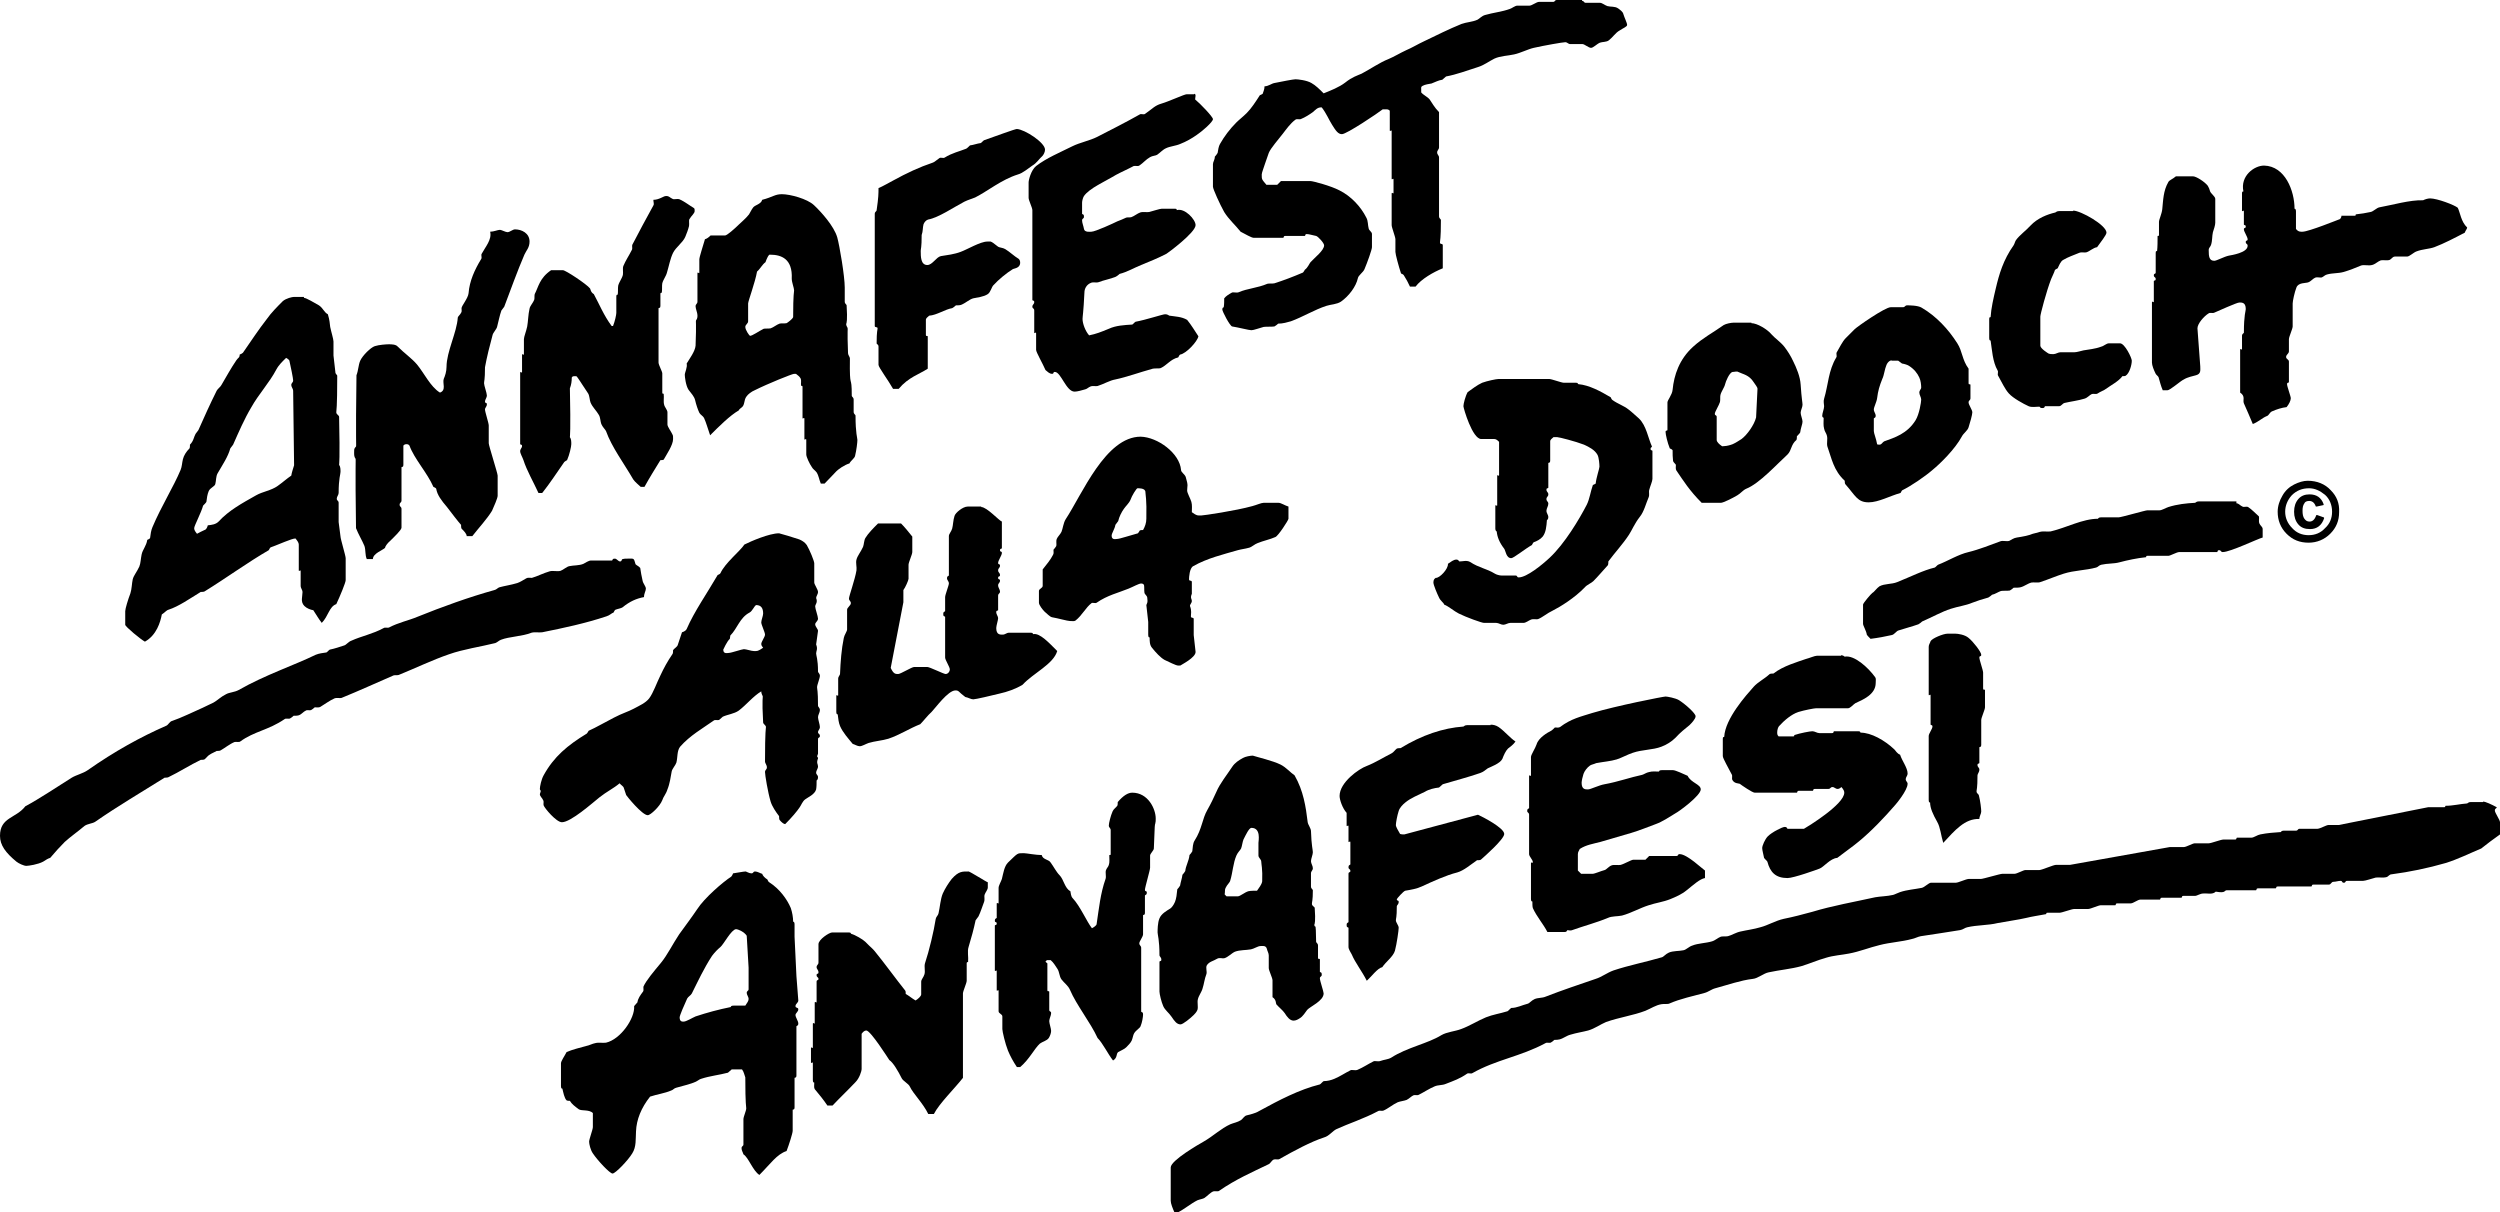
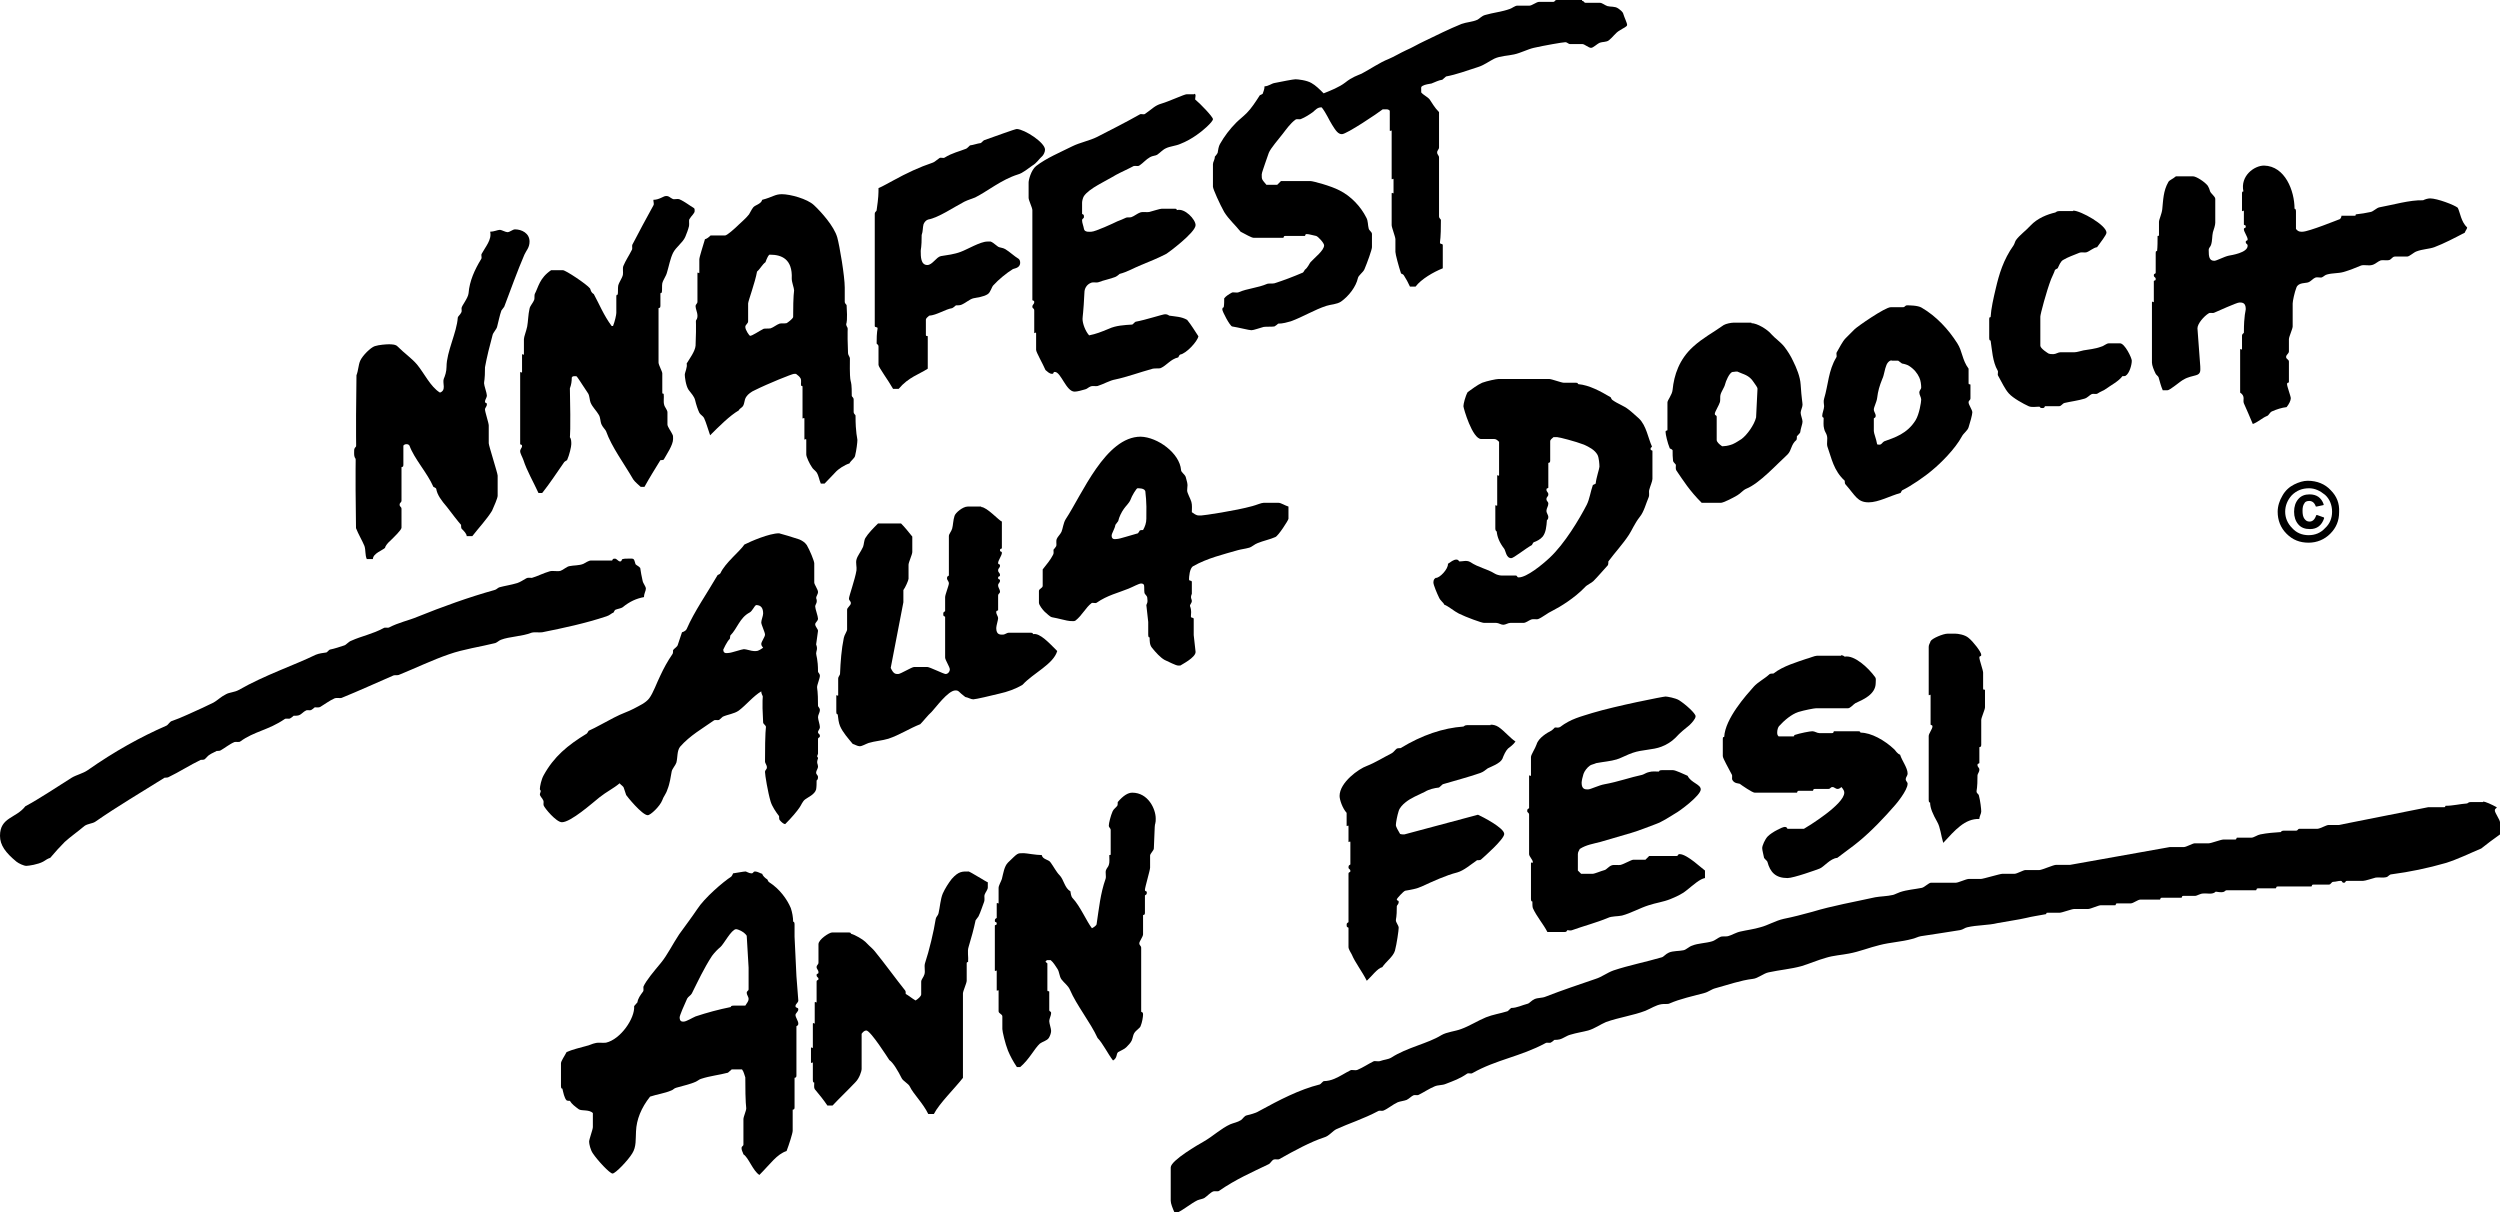
<svg xmlns="http://www.w3.org/2000/svg" id="Ebene_1" viewBox="0 0 533 258.5">
  <defs>
    <style>.cls-1{fill:none;}.cls-2{fill-rule:evenodd;}</style>
  </defs>
  <g id="Logos_u_Text">
    <g>
-       <path class="cls-1" d="M244.5,129c.2-.2,0-.6,0-1.1h-.6" />
      <path class="cls-1" d="M499.3,188.1h-1.5v.6" />
      <path class="cls-1" d="M162.9,136.3c.2-.2,0-.6,0-1.1h-.6" />
      <path class="cls-2" d="M337.3,.2c.5,0,.3,.4,.8,.4h3c.5,0,1,.5,1.6,.7,.7,.2,1.6,0,2.3,.5,.4,.3,1,.7,1.1,1.2,.2,.7,.8,1.9,.8,2.3s-.7,.6-1.6,1.2c-.9,.5-1.4,1.4-2.3,2.1-.5,.4-1.4,.3-1.9,.5-.7,.3-1.4,1.1-1.9,1.1s-1.4-.8-1.8-.8h-2.6c-.5,0-.6-.4-1.1-.4s-4.5,.7-6.7,1.2c-1.3,.3-2.8,1.1-4.2,1.4-1.3,.3-2.9,.3-4.2,.9-1.2,.6-2.2,1.4-3.5,1.8-2.2,.7-4.6,1.6-6.8,2-.2,.2-.6,.5-.8,.7-.8,.1-1.5,.5-2.3,.8-.5,.1-1.4,.2-1.9,.5-.4,.2-.3,.4-.3,.8v.6c.5,.6,1.3,.9,1.8,1.5,.5,.7,1,1.7,2,2.7v7.5c0,.5-.4,.6-.4,1.1s.4,.6,.4,1.1v12.5c0,.5,.4,.6,.4,.8,0,4.2-.2,4.3-.2,4.8s.6,.1,.6,.6v4.9c-2,.8-4.6,2.3-5.8,3.9h-1.2c-.4-.9-.8-1.6-1.3-2.4-.1-.2-.4-.3-.6-.4-.5-1.5-1.2-4.1-1.2-4.6v-2.7c0-.5-.8-2.5-.8-3v-6.7c0-.5,.4,.2,.4-.2v-2.8c0-.5-.4,.2-.4-.2v-10.1c0-.5-.4,.2-.4-.2v-4.2c-.3-.3-.5-.3-.9-.3h-.6c-1,.8-7.7,5.3-8.7,5.3-.8,0-1.3-.7-2.1-2-.7-1.1-1.2-2.4-2.2-3.7-.9-.1-1.4,.6-1.9,1-.7,.5-1.6,1.1-2.6,1.5-.3,.1-.8-.1-1.1,.1-1.1,.8-2,2.1-2.7,3-1,1.3-2.6,3.1-3,4.1-.3,.8-.5,1.5-.8,2.3-.2,.7-.7,1.9-.7,2.3,0,1.1,0,1,1,2.2h2.3l.8-.8h6.3c.5,0,4.3,1,6.2,2,2.4,1.2,4.5,3.4,5.7,5.8,.4,.7,.3,1.6,.5,2.3,.1,.5,.7,.7,.7,1.2v2.8c0,.5-1,3.3-1.6,4.7-.3,.7-1.3,1.3-1.4,1.9-.4,1.8-1.9,3.8-3.6,5-.9,.6-2.2,.6-3.1,.9-2.5,.8-5.1,2.4-7.6,3.3-.7,.2-1.7,.5-2.7,.5-.2,.2-.6,.5-.8,.6-.8,.1-1.6,0-2.3,.1-.8,.2-2.1,.7-2.6,.7s-2.8-.6-4.1-.8c-.5-.1-2.1-3.2-2.1-3.6,0-.5,.2-.4,.3-.5,.1-.6,.1-1.3,.1-1.9,.4-.5,.9-.8,1.6-1.2,.3-.2,1,.1,1.5-.1,1.8-.8,4-.9,6.1-1.8,.3-.1,1,0,1.5-.1,1.9-.6,4-1.4,6.1-2.3,.1-.1,.3-.4,.4-.6,.6-.4,1-1.4,1.2-1.6,.9-1,2.9-2.5,2.9-3.6,0-.5-1.3-1.9-1.7-2-.6-.1-1.5-.4-2-.4-.4,0-.2,.2-.4,.4h-4.2c-.4,0-.2,.2-.4,.4h-6.3c-.5,0-1.8-.8-2.8-1.3-1.2-1.5-2.5-2.6-3.5-4.2-.9-1.6-2.4-4.9-2.4-5.4v-4.8c0-.5,.4-.9,.4-1.6,.2-.2,.5-.6,.6-.8,.1-.6,.2-1.4,.5-1.9,.9-1.6,2.1-3.2,3.5-4.6,.6-.6,1.4-1.2,2.2-2,1-1,1.9-2.4,2.8-3.8,.2-.1,.5-.2,.6-.3,.1-.4,.4-.9,.4-1.6,.8,0,1.5-.6,2.1-.7,1.5-.3,4-.8,4.5-.8s2.4,.2,3.4,.8c.9,.5,1.7,1.3,2.6,2.2,1.5-.6,3.3-1.3,4.6-2.3,1.5-1.2,2.6-1.5,3.5-1.9,1.9-1,3.9-2.4,5.7-3.1,1.2-.5,2.5-1.3,3.8-1.9,1.2-.5,2.5-1.3,3.8-1.9,2.7-1.3,5.3-2.6,8-3.7,1.1-.4,2.3-.4,3.4-.9,.4-.2,.9-.8,1.6-1,1.7-.5,3.7-.7,5.3-1.3,.4-.1,1.1-.7,1.6-.7h2.6c.5,0,1.5-.8,2-.8h3c.5,0,.3-.4,.8-.4h5.4V.2Z" />
      <path class="cls-2" d="M254.6,20c.5,0,.2,.8,.2,1.2,1,.8,3.8,3.7,3.8,4.2,0,.6-2.3,2.6-3.5,3.4-1,.7-2.2,1.4-3.5,1.9-.9,.4-2.2,.5-3,.9-.7,.3-1.3,1-1.9,1.4-.3,.2-1,.2-1.5,.5-.9,.5-1.4,1.2-2.3,1.8-.3,.2-.8,0-1.2,.1-1.1,.6-2.7,1.3-3.8,1.9-2.3,1.4-5.6,2.8-6.8,4.5-.2,.3-.4,1-.4,1.4v2.4c.2,.2,.4,0,.4,.6,0,.5-.4,.3-.4,.8s.3,1.2,.4,1.8c.1,.8,1.4,.6,1.6,.6,.8,0,4.7-1.8,5.5-2.2,.5-.2,1.3-.5,1.9-.8,.3-.1,.8,0,1.1-.1,.6-.2,1.3-.8,1.9-1s1.4,0,1.9-.1c.8-.2,2.3-.7,2.7-.7h2.8c.5,0,.3,.2,.4,.3,1.7-.5,4,2,4,3.2,0,1.6-6,6-6.2,6.1-1.7,.9-3.7,1.7-5.4,2.4-1.5,.6-3,1.5-4.6,1.9-.2,.2-.6,.5-.8,.6-1.2,.5-2.5,.7-3.8,1.2-.4,.1-1-.1-1.5,.1-1,.4-1.4,1.3-1.4,2.1-.2,4.2-.4,5.1-.4,5.6,0,1,.6,2.6,1.4,3.5,1.5-.3,2.5-.7,4.2-1.4,1.5-.7,3.3-.8,5-.9,.2-.1,.5-.5,.7-.6,2.2-.4,5.8-1.6,6.3-1.6s.7,.2,.9,.3c1.3,.2,2.6,.2,3.8,.9,.9,1.1,1.6,2.3,2.4,3.5-.2,1.1-2.6,3.7-3.9,3.9-.2,.1-.3,.5-.4,.6-1.7,.4-2.4,1.7-3.8,2.3-.3,.1-1,0-1.6,.1-2.9,.8-5.6,1.8-8,2.3-1.2,.2-2.5,1-3.8,1.4-.4,.1-1-.1-1.5,.1s-.7,.5-1.1,.6c-.7,.2-1.7,.5-2.3,.5-1.8,0-2.9-4.2-4.2-4.2-.5,0-.1,.4-.6,.4-.6,0-1-.5-1.4-.8-.6-1.4-2-3.8-2-4.3v-3.5c0-.5-.4,.2-.4-.2v-4.7c0-.5-.4-.4-.4-.8,0-.5,.4-.5,.4-1,0-.4-.2-.2-.4-.4v-19.2c0-.5-.8-2.1-.8-2.6v-3.3c0-.5,.5-2.6,1.6-3.5,2.2-1.7,5.1-2.9,7.7-4.2,1.6-.8,3.7-1.2,5.3-2,3.1-1.6,6.1-3.1,9.1-4.8,.3-.2,.8,.1,1.1-.1,1.6-1.1,2.1-1.8,3.5-2.2,1.7-.5,4.9-2,5.4-2h1.6v-.1Z" />
      <path class="cls-2" d="M222.8,31.9c0,.5-.3,1.1-.6,1.4-.6,.5-1.2,1.5-2.1,2-.9,.6-2,1.6-3.1,1.9-3.5,1.1-6.5,3.6-9.1,4.9-.7,.3-1.5,.5-2.3,.9-2.3,1.2-5.5,3.4-7.7,3.8-.4,.1-.8,.5-1,1-.2,.7-.1,1.5-.4,2.3,0,2.8-.2,2.9-.2,3.4,0,1.2,0,3,1.4,3,1.1,0,1.9-1.7,2.9-1.9,1.3-.2,2.9-.4,4.2-.9,1.4-.5,4.2-2.2,5.7-2.2h.7c.3,.1,.6,.3,1.6,1.1,.3,.2,1,.2,1.5,.5,1,.6,1.9,1.5,2.9,2.1q.3,.3,.3,.8c0,1.2-1.3,1.2-1.6,1.4-1.3,.8-3,2.2-4.1,3.4-.4,.4-.6,1.5-1.2,1.9-.9,.6-2.2,.7-3.1,.9-.8,.2-1.6,1-2.6,1.4-.3,.1-.8,.1-1.1,.1-.2,.2-.6,.5-.8,.6-1.4,.2-3.3,1.5-4.9,1.6-.3,.3-.7,.5-.7,.9v3.2c0,.4,.2,.1,.4,.3v6.9c-1.8,1.2-4.1,1.8-6.2,4.3h-1.2c-1-1.8-3.1-4.6-3.1-5.1v-3.9c0-.5-.4-.5-.4-.7,0-2.7,.2-2.8,.2-3.2s-.6-.1-.6-.5v-23.9c0-.5,.4-.5,.4-.8,.4-2.7,.4-3.6,.4-4.7,.8-.3,2.5-1.3,3.1-1.6,2.9-1.6,5.7-2.9,8.4-3.8,.4-.1,.9-.6,1.5-1,.3-.2,.8,.1,1.1-.1,1.6-1,3.1-1.3,4.6-1.9,.2-.1,.6-.5,.8-.7,.8-.1,1.5-.4,2.3-.5,.2-.1,.5-.5,.7-.6,2.3-.8,6.6-2.4,7-2.4,1.7,.1,6,2.9,6,4.4Z" />
      <path class="cls-2" d="M489.2,44.5c.2,0,.3,.2,.3,.6v3.7c.5,.7,1.1,.6,1.4,.6,1.3,0,7.7-2.6,8-2.7,.1-.1,.3-.4,.3-.7h2.8c.4,0,.1-.2,.3-.3,1-.1,2.2-.3,3.1-.5,.6-.1,1.3-.9,1.9-1,2.8-.5,6.5-1.6,9.3-1.5,.4-.2,1-.4,1.5-.4,1.5,0,5.2,1.4,5.9,2,.5,1,.7,3,2,4.2,0,.3-.4,.7-.5,1.1-2.3,1.2-4.4,2.3-6.5,3.1-1.1,.4-2.5,.4-3.8,.9-.6,.2-1.5,1.1-2,1.1h-2.6c-.5,0-.7,.5-1.1,.7-.5,.2-1.4,0-1.9,.1-.6,.2-1.3,.9-1.9,1-.7,.2-1.6-.1-2.3,.1-1.2,.5-2.4,1-3.8,1.4-1.1,.3-2.3,.2-3.4,.5-.5,.1-.7,.4-1.1,.6-.3,.2-1-.1-1.5,.1s-.9,.8-1.5,1c-.5,.2-2.1,0-2.5,1.1-.4,1-.8,2.9-.8,3.4v4.9c0,.5-.8,2.2-.8,2.7v2.6c0,.5-.6,.7-.6,1.2s.6,.5,.6,1v4.4c-.2,.2-.4,0-.4,.4,0,.5,.8,2.6,.8,3,0,.5-.4,1.3-.9,1.9-1,.1-2.2,.5-3.1,.9-.5,.2-.7,.9-1.1,1-1,.4-1.9,1.3-3,1.7-.6-1.5-1.3-3-1.9-4.4-.3-.7,.4-1.5-.8-2.3v-9.1c0-.5,.4,.2,.4-.2v-2.8c0-.5,.4-.5,.4-.7,0-3.8,.4-4.6,.4-5,0-1.5-.9-1.4-1.4-1.4s-4.7,1.9-5.4,2.2c-.3,.1-.8-.1-1.1,.1-1,.6-2.4,2.2-2.4,3.2,0,.5,.6,7.6,.6,8.1,0,.8,.2,1.6-.9,1.9-.7,.2-1.8,.4-2.6,.9-.7,.3-2.9,2.3-3.5,2.3h-1c-.4-.9-.6-1.8-.9-2.8-.1-.2-.5-.5-.6-.7-.4-.8-.8-1.8-.8-2.4v-12.8c0-.5,.4,.2,.4-.2v-4.4c.2-.2,.4,0,.4-.4,0-.5-.4-.3-.4-.8s.4-.2,.4-.6v-4.2c0-.5,.2-.3,.3-.4,.1-.9,.1-2.1,.1-3.2,0,0,.3,0,.3-.1v-2.9c0-.5,.6-1.7,.7-2.7,.2-1.9,.2-3.9,1.3-5.8,.2-.4,.9-.6,1.6-1.2h3.7c.6,0,2.4,1.1,3.1,2,.2,.3,.4,.8,.5,1.2,.2,.5,1.1,1.1,1.1,1.6v5.1c0,.5-.3,1.4-.5,2-.2,.8-.1,1.8-.4,2.7-.1,.4-.5,.6-.5,1.1,0,1.4,.1,2.3,1.2,2.3,.5,0,2.1-.9,3.1-1.1,.5-.1,4-.6,4-2.1,0-.5-.4-.3-.4-.8s.4-.1,.4-.6-.8-1.6-.8-2.1,.4-.1,.4-.6c0-.4-.2-.2-.4-.4v-2.8c0-.5-.4,.2-.4-.2v-3.7c0-.5,.2-.3,.3-.4-.7-3.3,2.3-5.5,4.4-5.5,4.5,.1,6.5,5.4,6.5,9.2Z" />
      <path class="cls-2" d="M143.4,42.4c.3,.2,1-.1,1.5,.1,1.1,.5,2.1,1.3,3.1,1.9,.1,.3,.1,.1,.1,.6s-.7,1-1.1,1.7c-.2,.3,0,.9-.1,1.5-.2,.8-.5,1.6-.8,2.3-.5,1.2-2,2.2-2.6,3.4-.6,1.2-.9,2.9-1.3,4.2-.2,.8-.8,1.5-1,2.3-.1,.5,0,1.3-.1,2,0,0-.3,0-.3,.2v2.6c0,.5-.2,.4-.4,.5v11.6c0,.5,.8,1.9,.8,2.3v4.1c0,.4,.2,.1,.3,.3,.1,.8-.1,1.6,.1,2.3,.1,.5,.7,1.1,.7,1.6v2.6c0,.5,.8,1.5,1.1,2.2,.1,.2,.1,.4,.1,.9,0,1.3-1.4,3.3-2,4.4-.2,.1-.5,.1-.7,.1-1.1,1.8-2.3,3.7-3.4,5.7h-.8c-.4-.4-1.2-1-1.6-1.6-1.9-3.3-4.6-6.9-5.8-10.3-.2-.4-.7-.8-1-1.5-.2-.5-.2-1.4-.5-1.9-.5-.9-1.4-1.7-1.8-2.7-.2-.5-.2-1.4-.5-1.9-.9-1.3-1.6-2.5-2.4-3.6-.1-.1-.2-.1-.5-.1-.4,0-.5,.1-.6,.3,0,.8-.1,1.5-.4,2.3,.2,9.4,0,10.1,0,10.4,.3,.4,.3,1,.3,1.5s-.4,2.3-.9,3.4c-.2,.1-.5,.3-.6,.4-1.6,2.3-3.1,4.6-4.7,6.6h-.8c-1.1-2.4-2.5-4.8-3.2-7-.2-.6-.7-1.4-.7-1.9s.4-.7,.4-1.1-.2-.2-.4-.4v-15.2c0-.5,.4,.2,.4-.2v-3.6c0-.5,.4,.2,.4-.2v-3.2c0-.5,.5-1.7,.7-2.7,.2-1.1,.2-2.5,.5-3.8,.1-.6,.8-1.3,1-1.9,.1-.3,0-.8,.1-1.2,.8-1.5,1-3.4,3.5-5.1h2.5c.6,0,5.1,3,5.8,3.9,.1,.1,.1,.8,.8,1.2,1.2,2.2,2.1,4.5,3.8,6.8h.3c.4-1,.7-2.4,.7-2.8v-3.5c0-.5,.2-.3,.3-.4,.1-.6,0-1.3,.1-1.9,.2-.8,.8-1.5,1-2.3,.1-.6-.1-1.4,.1-1.9,.5-1.2,1.2-2.2,1.8-3.4,.2-.3,0-.8,.1-1.1,1.4-2.7,2.9-5.5,4.5-8.4,.2-.3,0-.7,0-1.2,1.2,0,2.2-.8,2.6-.8,.7-.1,1,.4,1.5,.6Z" />
      <path class="cls-2" d="M442,44.9c1.6,0,7.1,3.1,7.1,4.7,0,.5-1.3,2.1-2,3.1-.8,.1-1.6,.9-2.3,1.1-.4,.1-1-.1-1.5,.1-1.2,.5-2.4,.9-3.4,1.5-.6,.3-.9,1.2-1.2,1.8-.1,.1-.5,.2-.6,.4-.1,.4-.5,1.2-.8,1.9-1,2.6-2.3,7.5-2.3,8v6.2c0,.6,1.6,1.6,1.8,1.7,.3,.1,.5,.1,1,.1s1-.4,1.5-.4h3c.5,0,1.4-.3,1.9-.4,1.1-.2,2.5-.3,3.8-.8,.5-.1,1.1-.7,1.6-.7h2.4c1,0,2.5,3.1,2.5,3.7,0,.9-.5,2.7-1.3,3.2-.1,.1-.5,.1-.7,.1-.8,1.1-2.4,1.9-3.8,2.9-.3,.2-.9,.4-1.5,.8-.3,.2-.8,0-1.2,.1-.5,.2-.9,.8-1.6,1-1.3,.4-2.9,.6-4.2,.9-.5,.1-.7,.7-1.2,.7h-3c-.2,.2,0,.4-.6,.4-.5,0-.4-.2-.6-.3-.8,0-1.6,.2-2.3-.1-1.1-.5-3.3-1.7-4.2-2.7-.9-1-1.5-2.4-2.3-3.8-.2-.3,.1-.8-.1-1.1-1.1-1.9-1.2-4.5-1.5-6.4-.2,0-.3-.1-.3-.6v-4c0-.5,.2-.3,.3-.4,.1-1.8,.6-4,1.1-6.1,.7-3,1.6-6.1,3.8-9.2,.2-.3,.3-.8,.5-1.1,.8-1.1,2.1-2,3.1-3.1,1.5-1.6,3.6-2.4,5.3-2.8,.2-.1,.3-.3,.9-.3h2.9v-.1Z" />
      <path class="cls-2" d="M108.2,49.5c.5,0,1.1-.6,1.6-.6,1.4,0,3.1,.8,3.1,2.6,0,1.3-.7,1.9-1.1,2.8-1.5,3.5-2.9,7.4-4.3,11.1-.1,.2-.5,.6-.6,.8-.4,1.1-.6,2.3-.9,3.4-.1,.6-.9,1.3-1,1.9-.6,2.2-1.2,4.6-1.6,6.8,0,2.8-.2,2.9-.2,3.4s.6,2.1,.6,2.6-.4,.9-.4,1.3c0,.5,.4,.1,.4,.6s-.4,.7-.4,1.1c0,.5,.8,2.9,.8,3.4v3.8c0,.5,1.9,6.4,1.9,6.9v4.3c0,.5-.8,2.3-1.2,3.2-1.1,1.8-2.8,3.6-4.2,5.4h-1.2c0-.5-.6-1.1-1.1-1.6-.1-.2-.1-.6-.1-.8-.4-.4-2.4-3-3-3.8-1.2-1.4-2.1-2.6-2.3-3.9-.1-.2-.4-.3-.6-.4-1.3-3-4.1-6-5.1-8.8-.1-.1-.2-.3-.6-.3s-.5,.1-.7,.3v4.1c0,.5-.2,.4-.4,.5v7.1c0,.5-.4,.4-.4,.9s.4,.4,.4,.9v4c0,.5-1.6,2-2.4,2.8-.6,.5-1.1,1.2-1.1,1.5-.5,.5-2.6,1.2-2.6,2.4h-1.3c-.4-.9-.2-1.9-.5-2.8-.5-1.2-1.3-2.5-1.8-3.8-.2-13.9,0-14.6-.1-14.8-.3-.4-.3-.8-.3-1.3s0-.7,.1-.9c0,0,.1-.2,.3-.4,.1-.2-.1-.8,.1-15.2,.4-1,.4-2.2,.8-3.1,.5-1.1,2.2-2.8,3.1-3.1,.9-.3,2.5-.4,3-.4s1.5,0,1.9,.5c1.4,1.4,3,2.5,4.1,3.8,1.5,1.8,2.9,4.8,4.9,6,1.4-.5,.5-2,.8-2.9,.3-.7,.6-1.6,.6-2.6,0-3.2,2.2-7.3,2.4-10.5,0-.2,.5-.6,.7-1,.2-.3,.1-.5,.1-1s1.4-2.1,1.5-3.2c.2-2.6,1.3-5,2.7-7.3,.2-.3-.1-.8,.1-1.1,.8-1.5,2.2-3,1.8-4.7,.8,0,1.6-.4,2.1-.4,.3,0,1.2,.5,1.6,.5Z" />
      <path class="cls-2" d="M351.9,95.7c0,.4,.2,.2,.4,.4v6c0,.5-.5,1.6-.7,2.4-.1,.4,.1,1-.1,1.5-.6,1.4-1,3.1-1.9,4.2-1.1,1.4-1.7,2.9-2.3,3.8-1.3,2-3,3.8-4.4,5.7,0,.2,0,.6-.1,.8-1.1,1.2-2.1,2.4-3.1,3.4-.4,.4-1.4,.8-1.8,1.3-2.2,2.3-5.3,4.2-6.9,5-1.1,.5-2.1,1.4-3.1,1.8-.3,.1-1-.1-1.5,.1s-1.1,.7-1.6,.7h-2.8c-.5,0-1,.4-1.5,.4s-1-.4-1.5-.4h-2.6c-.5,0-3.8-1.2-5.4-2-1-.5-2.1-1.5-3.1-1.9-.1-.4-.8-.8-1.1-1.5-.4-.8-1.2-2.7-1.2-3.2,0-.6,.2-.8,.5-1,.8,.1,2.7-1.9,2.6-3,.6-.4,1.2-.9,1.8-.9,.5,0,.5,.4,.7,.4,.6,0,1.5-.3,2.2,.1,2,1.3,3.5,1.4,5.3,2.5,.3,.2,1,.4,1.4,.4h3c.5,0,.2,.4,.7,.4,1.7,0,5-2.7,6.6-4.2,3.2-3,6.3-8.2,7.9-11.3,.6-1.2,.8-2.8,1.3-4.2,.2-.1,.5-.2,.6-.3,.1-1.2,.8-3.2,.8-3.6,0-.5-.1-1.9-.4-2.5-.6-1.1-1.8-1.7-2.9-2.2-1.8-.7-5.3-1.6-5.7-1.6h-.8c-.3,.3-.7,.5-.7,.9v4.1c0,.5-.2,.4-.4,.5v5.3c-.2,.2-.4,0-.4,.4,0,.5,.4,.5,.4,1s-.4,.5-.4,1,.4,.5,.4,1-.4,1-.4,1.5,.4,.9,.4,1.3c0,.5-.2,.6-.3,.7-.1,1.3-.2,2.6-.9,3.5-.5,.6-1.3,1-1.9,1.2-.2,.1-.3,.5-.4,.6-1.3,.7-3.9,2.8-4.4,2.8-1.1,0-1.2-1.6-1.5-2-1-1.3-1.5-2.5-1.6-3.7-.1,0-.3-.2-.3-.6v-4.8c0-.5,.4,.2,.4-.2v-6.2c0-.5,.4,.2,.4-.2v-7.1c-.3-.3-.6-.6-1-.6h-2.8c-1.9,0-3.8-6.6-3.8-7,0-.5,.4-2.1,.9-3,1-.7,2-1.5,3.1-2,1.1-.4,3-.8,3.5-.8h10.8c.5,0,2.6,.8,3.1,.8h2.6c.5,0,.3,.2,.5,.3,2.3,.2,4.7,1.5,6.9,2.8,.1,.2,.2,.5,.4,.6,1.1,.8,2.4,1.2,3.4,2,.8,.6,1.6,1.4,2.2,1.9,1.6,1.5,2,4.3,2.8,6-.1,.3-.3,.1-.3,.5Z" />
-       <path class="cls-2" d="M476.8,107.3c.5,0,.8,.5,1.3,.7,.3,.2,.8-.1,1.2,.1,.9,.6,1.5,1.3,2.3,2,.1,.4-.1,1,.1,1.5,.2,.5,.7,.7,.7,1.2v1.8c-.9,.2-6.9,3.1-8.5,3.1-.5,0-.3-.4-.8-.4-.4,0-.2,.2-.4,.4h-8.1c-.5,0-1.9,.8-2.3,.8h-4.5c-.4,0-.1,.2-.3,.3-1.9,.2-3.8,.6-5.7,1.1-1.1,.3-2.5,.2-3.8,.5-.5,.1-.7,.5-1.1,.6-2.2,.6-4.7,.6-6.9,1.3-1.6,.5-3.2,1.2-5,1.8-.5,.2-1.4,0-1.9,.1-.8,.2-1.5,.8-2.3,1-.4,.1-.9,.1-1.5,.1-.2,.2-.6,.5-.8,.6-.6,.1-1.4,0-1.9,.1-.6,.2-1.3,.7-1.9,.8-.2,.2-.6,.5-.8,.6-1.4,.4-2.4,.7-3.4,1.1-1.4,.6-3.1,.8-4.6,1.3-1.9,.6-4,1.8-6.1,2.7-.2,.2-.6,.5-.8,.6-1.4,.5-3,.9-4.2,1.3-.5,.1-.9,.9-1.5,1-1.3,.3-2.9,.6-4.5,.8-.3-.3-.7-.7-.8-.9-.1-.8-.8-1.9-.8-2.3v-4.1c0-.3,1.7-2.3,2-2.5,.4-.2,.9-1,1.5-1.4,1.1-.6,2.6-.4,3.8-.9,3-1.2,5.5-2.5,8-3.1,.2-.1,.5-.5,.7-.6,2.1-.8,4.3-2.2,6.5-2.7,2.1-.5,4.9-1.6,6.8-2.3,.5-.2,1.4,.1,1.9-.1,.4-.2,.9-.6,1.6-.7,1.3-.2,2.4-.4,3.4-.8,.3-.1,.9-.2,1.5-.4,.7-.2,1.6,0,2.3-.1,3.4-.8,6.8-2.7,10.1-2.7,0-.1,.2-.3,.6-.3h3.8c.5,0,5.7-1.5,6.1-1.5h2.6c.5,0,1.3-.5,1.9-.7,1.9-.6,3.8-.8,5.7-.9,.2-.1,.3-.3,.8-.3h8v.4Z" />
      <path class="cls-2" d="M209.2,108.1c1.2,0,3.8,2.9,4.4,3.1v5.7c-.2,.2-.4,0-.4,.4,0,.5,.4,.1,.4,.6s-.8,1.6-.8,2.1,.4,.1,.4,.6-.4,.5-.4,1,.4,.5,.4,1-.4,.1-.4,.6,.4,.1,.4,.6-.4,.5-.4,1,.4,.9,.4,1.3c0,.5-.4,.4-.4,.9v3.1c-.2,.2-.4,0-.4,.4,0,.5,.4,.9,.4,1.3s-.4,1.6-.4,2.1c0,1.5,.9,1.4,1.4,1.4s.8-.4,1.3-.4h4.7c.5,0,.3,.2,.5,.3,1.4-.3,3.4,1.9,5.1,3.6-.8,2.8-5.1,4.7-7.4,7.2-1.5,.9-3.2,1.5-5,1.9-1.6,.4-5,1.2-5.5,1.2s-1.1-.4-1.7-.5c-1.5-1.1-1.3-1.4-2.1-1.4-1.6,0-4.3,3.8-5.1,4.6-.8,.7-1.7,1.9-2.4,2.6-2.3,.9-4.4,2.3-6.8,3.1-1.3,.4-2.9,.5-4.2,.9-.6,.2-1.4,.7-1.9,.7s-1.1-.4-1.5-.5c-.9-1.1-2.1-2.4-2.7-3.8-.3-.7-.4-1.6-.5-2.5-.2,0-.3-.1-.3-.6v-3.3c0-.5,.4,.2,.4-.2v-3.5c0-.5,.4-.7,.4-1.1,.1-2.5,.3-5.2,.8-7.6,.1-.6,.7-1.4,.7-1.8v-4.2c0-.5,.8-.9,.8-1.4s-.4-.5-.4-1,1.3-4.1,1.6-6c.1-.7-.2-1.6,0-2.3,.2-.8,.9-1.6,1.4-2.7,.2-.5,.2-1.4,.5-1.9,.6-1,1.7-2.1,2.7-3.1h4.9c.8,.8,1.6,1.8,2.4,2.8v3.3c0,.5-.8,2.2-.8,2.7v3c0,.3-.7,1.9-1.1,2.4v2.6l-2.7,14c.6,1.3,1,1.3,1.6,1.3,.5,0,2.9-1.5,3.4-1.5h2.8c.5,0,3.5,1.5,3.9,1.5,.5,0,.9-.5,.9-1s-1-2-1-2.5v-8.7c-.2-.2-.4,0-.4-.6,0-.5,.2-.4,.4-.6v-3c0-.5,.8-2.5,.8-2.9,0-.5-.4-.7-.4-1.1,0-.5,.2-.4,.4-.6v-8.4c0-.5,.5-.9,.7-1.6s.2-1.8,.5-2.7c.2-.7,1.8-2,2.8-2h2.9v.1Z" />
      <path class="cls-2" d="M132.2,119.7c.4,0,.3-.4,.5-.5,.4-.1,.6-.1,1.1-.1,1.4,0,1.3-.2,1.7,1.2,.3,.3,.7,.4,1,.8,.1,.8,.3,1.8,.5,2.7,.1,.6,.7,1.2,.7,1.7s-.4,1-.4,1.8c-1.6,.3-3,.9-4.6,2.2-.3,.2-1,.3-1.5,.5-.2,.1-.3,.5-.4,.6-.4,.1-.8,.6-1.5,.8-4.5,1.5-9.2,2.5-13.7,3.4-.7,.1-1.6-.1-2.3,.1-2,.8-4.7,.8-6.5,1.5-.5,.2-.7,.5-1.2,.7-3.2,.8-6.8,1.3-9.9,2.4-3.5,1.2-7,2.9-10.7,4.4-.3,.1-.8,0-1.1,.1-3.7,1.6-7.4,3.3-11.1,4.8-.3,.1-1-.1-1.5,.1-1.1,.5-2,1.2-3,1.8-.3,.2-.8,.1-1.2,.1-.2,.2-.6,.5-.8,.6-.4,.1-.8-.1-1.1,.1-.5,.2-.9,.8-1.5,1-.3,.1-.8,.1-1.1,.1-.2,.2-.6,.5-.8,.6-.4,.1-.8-.1-1.1,.1-3.5,2.4-6.5,2.6-9.5,4.8-.3,.2-.8,0-1.2,.1-1,.4-2.1,1.3-3,1.8-.2,.1-.6,.1-.8,.1-.3,.2-1.1,.5-1.5,.8-.4,.2-.7,.7-1.1,1-.2,.1-.6,.1-.8,.1-2.3,1.1-4.6,2.6-6.9,3.7-.2,.1-.6,.1-.8,.1-5.1,3.2-9.9,6-14.8,9.4-.6,.4-1.6,.4-2.3,.9-1.4,1.2-3,2.3-4.2,3.4-.9,.9-2.1,2.2-3.1,3.4-.4,.1-.9,.4-1.5,.8-1.1,.6-3.1,.9-3.6,.9s-1.6-.5-2.1-.9c-2.3-1.9-3.5-3.5-3.5-5.5,0-4,3.4-3.7,5.4-6.3,3-1.6,6.7-4.1,9.9-6.1,1-.6,2.4-.9,3.4-1.6,5.7-4,11.3-7.1,16.8-9.5,.4-.2,.7-.9,1.2-1,1.8-.6,4.7-2,6.5-2.8,.9-.4,1.6-.8,2.3-1.1,.9-.5,1.5-1.2,2.7-1.8,.7-.4,1.8-.4,2.7-.9,5.6-3.2,11.9-5.3,16.4-7.5,.7-.3,1.6-.4,2.3-.5,.2-.1,.5-.5,.7-.6,1-.2,2.2-.6,3.1-.9,.4-.1,.9-.8,1.5-1,2.2-1,4.5-1.4,6.9-2.7,.3-.2,.8,0,1.1-.1,2.1-1.1,4.2-1.5,6.1-2.3,5.2-2.1,11-4.2,16.4-5.7,.5-.1,.7-.5,1.1-.6,1.1-.3,2.5-.5,3.8-.9,.6-.2,1.2-.6,1.9-1,.3-.2,.8-.1,1.2-.1,1.1-.3,2.4-1,3.8-1.4,.7-.2,1.6,.1,2.3-.1,.6-.2,1.3-.9,1.9-1,.9-.2,2.1-.1,3-.5,.4-.2,1.1-.7,1.6-.7h4.5c.2-.2,0-.4,.6-.4,.4,0,.7,.6,1.1,.6Z" />
      <path class="cls-2" d="M416.9,135.1c.5,0,2,.2,2.8,.9,1,.8,2.7,3,2.7,3.6,0,.5-.4,.1-.4,.6s.8,2.7,.8,3.2v3.4c0,.4,.2,.1,.4,.3v3.7c0,.5-.8,2.2-.8,2.7v5.3c0,.5-.2,.4-.4,.5v3.4c-.2,.2-.4,0-.4,.4,0,.5,.4,.5,.4,1s-.4,.9-.4,1.2c0,2.9-.2,3-.2,3.4,0,.5,.4,.5,.5,.9,.3,1.1,.5,2.9,.5,3.4s-.4,1-.4,1.6c-3.1-.1-5.2,2.4-7.7,5.1-.5-1.6-.6-3.3-1.3-4.5-.9-1.6-1.5-2.9-1.5-4.1-.2,0-.3-.1-.3-.6v-13.6c0-.5,.8-1.5,.8-2,0-.4-.2-.2-.4-.4v-6.2c0-.5-.4,.2-.4-.2v-10.2c0-.5,.3-.8,.4-1.2,.3-.6,2.7-1.6,3.6-1.6h1.7Z" />
      <path class="cls-2" d="M392.5,139.7c.5,0,.6,.2,.8,.3,2-.4,5,2.3,6.5,4.4,.2,.3,.1,.6,.1,1.2,0,2.5-2.8,3.6-4.3,4.3-.4,.2-1.1,1.1-1.6,1.1h-6.8c-.4,0-2.5,.4-3.8,.8-1.5,.5-3,1.8-4.1,3-.2,.2-.4,.8-.4,1.3,0,.4,0,.6,.3,.9h3.1c.4,0,.1-.2,.3-.3,1.2-.4,3.3-.8,3.8-.8s1,.4,1.5,.4h2.7c.4,0,.2-.2,.4-.4h5.2c.5,0,.3,.2,.5,.3,2.2,0,5.1,1.6,7.2,3.6,.2,.2,.6,.9,1.2,1.1,.4,1.3,1.6,2.8,1.6,4,0,.5-.4,.8-.4,1.2,0,.5,.4,.6,.4,1,0,1.4-2.5,4.4-2.8,4.7-1.9,2.2-4.9,5.4-7.6,7.6-1.3,1.1-3.2,2.4-4.6,3.5-1.5,.1-2.9,2-3.8,2.3-.5,.2-5.5,2-6.8,2-2.5,0-3.7-1.2-4.3-3.5-.1-.2-.5-.5-.7-.8-.1-.6-.4-1.6-.4-2.1s.6-1.9,1.2-2.5c.9-.9,3.1-2,3.6-2s.4,.2,.6,.4h3.5c.7-.4,8.6-5.2,8.6-7.7,0-.3-.1-.6-.6-1.2-.2,.1-.4,.4-.8,.4-.5,0-.7-.4-1.1-.4-.5,0-.4,.4-.9,.4h-2.9c-.4,0-.2,.2-.4,.4h-3c-.4,0-.2,.2-.4,.4h-9c-.5,0-2.8-1.6-3.2-1.9-.2-.1-1.2,0-1.6-.9-.1-.3,.1-.8-.1-1.1-.6-1.2-1.9-3.4-1.9-3.9v-3.7c0-.5,.2-.3,.3-.4,.2-3.9,4.7-8.9,6.3-10.7,.9-1,2.2-1.6,3.4-2.7,.2-.1,.6-.1,.8-.1,2-1.6,5.2-2.5,6.9-3.1,.8-.2,1.9-.7,2.4-.7h5.1v-.1Z" />
      <path class="cls-2" d="M358,149.3c1.4,.9,3.5,2.8,3.5,3.4s-.9,1.5-1.3,1.9c-1.1,.9-1.9,1.5-3,2.7-.8,.8-1.9,1.5-3,1.9-1.8,.7-4.1,.6-6.1,1.3-1.2,.4-2.2,1-3.4,1.4-1.3,.4-2.8,.5-4.4,.8-.4,.2-1,.3-1.3,.5-.6,.4-1.2,1.2-1.4,1.8-.2,.6-.4,1.5-.4,1.9,0,1.5,.9,1.4,1.4,1.4s2.3-.9,3.5-1.1c2.8-.5,5.6-1.5,8-2,.4-.1,.9-.5,1.5-.6,.7-.2,1.4-.1,2.1-.1,0-.2,.2-.3,.6-.3h2.4c.5,0,2.2,.8,3.1,1.2,.7,1.5,2.8,1.8,2.8,2.9,0,1.3-4.6,4.7-5.4,5.1-1.3,.8-2.8,1.8-4.2,2.3-1.6,.6-3.6,1.4-5.3,1.9-2,.6-4.4,1.3-6.5,1.9-1.5,.4-3,.6-4.4,1.5-.1,.3-.4,.6-.4,1.1v3.5l.7,.7h2.4c.5,0,1.8-.6,2.6-.8,.4-.1,.9-.8,1.5-1,.5-.2,1.4,0,1.9-.1,.8-.2,2.3-1.1,2.7-1.1h2.6l.8-.8h5.8c.5,0,.2-.4,.7-.4,1.6,0,4.9,3.2,5.4,3.5v1.6c-1.1,.2-2.4,1.4-3.9,2.6-1.1,.9-2.3,1.4-3.5,1.9-1.5,.6-3.1,.8-4.6,1.3-1.9,.6-3.8,1.7-5.7,2.2-.9,.2-2.2,.1-3,.5-2.4,1-5.4,1.8-7.6,2.6-.2,.1-.6,.1-1,0-.2,.1-.1,.4-.6,.4h-3.7c-.8-1.6-2.3-3.3-3.1-5.1-.1-.3-.1-.9-.1-1.4-.2,0-.3-.1-.3-.6v-7.5c0-.5,.4,.1,.4-.3,0-.5-.8-1.2-.8-1.7v-8.4c0-.5-.4-.4-.4-.8,0-.5,.2-.4,.4-.6v-6.8c0-.5,.4,.2,.4-.2v-3.9c0-.5,.9-1.8,1.2-2.7,.4-1.4,2.3-2.5,3.1-2.9,.2-.1,.6-.5,.8-.7,.4,0,.8,.1,1.1-.1,2.4-1.8,4.4-2.2,6.9-3,5-1.5,15.1-3.5,15.6-3.5,.3,0,2.1,.3,2.9,.8Z" />
      <path class="cls-2" d="M317.8,154.5c.5,0,1.1,.1,1.7,.5,1.3,.9,2.3,2.2,3.6,3.1-.5,.7-1.1,1.1-1.6,1.5-.5,.5-.9,1.4-1.2,2.2-.5,1-2.5,1.7-3.1,2-.4,.3-1,.8-1.6,1-2.6,.9-5.3,1.6-8,2.4-.2,.2-.6,.5-.8,.7-1,.1-2.2,.4-3,.9-1.4,.7-3,1.3-4.2,2.3-.5,.4-1.2,1.1-1.4,1.8-.3,.9-.6,2.5-.6,3,0,.4,.5,1.2,.9,1.9,.3,.1,.7,.1,.9,.1l15.7-4.2c.9,.4,5.6,2.8,5.6,4.1,0,1.1-4.2,4.8-5,5.5-.2,.1-.6,.1-.8,.1-1.3,.9-2.8,2.2-4.2,2.6-2.4,.6-5.2,1.9-7.6,3-1.1,.5-2.3,.7-3.5,.9-.4,.1-1.8,1.7-1.8,1.8,0,.5,.4,.1,.4,.6s-.4,.7-.4,.9c0,2.5-.2,2.6-.2,3,0,.5,.6,1.1,.6,1.6s-.4,3.4-.8,4.9c-.4,1.3-1.9,2.3-2.7,3.5-1,.2-2.4,2.1-3.3,2.9-1-2-2.5-3.9-3.2-5.6-.2-.4-.7-1.1-.7-1.6v-4.1c-.2-.2-.4,0-.4-.6,0-.5,.2-.4,.4-.6v-10.3c0-.5,.4-.2,.4-.6,0-.5-.4-.3-.4-.8s.2-.4,.4-.6v-4.7c0-.5-.4,.2-.4-.2v-3.2c0-.5-.4,.2-.4-.2v-2.7c-.9-1-1.5-2.8-1.5-3.6,0-2.9,4.1-5.8,5.8-6.4,1.8-.7,3.7-1.9,5.3-2.7,.4-.2,.7-.7,1.1-1,.2-.1,.6-.1,.8-.1,4.6-2.8,9.1-4.3,13.4-4.6,.2-.1,.3-.3,.8-.3h5v-.1Z" />
      <path class="cls-2" d="M246.4,174.5c0,.5,0,.7-.1,1.1s-.1-.2-.3,5.3c0,.4-.8,1.1-.8,1.5v2.6c0,.5-1.1,4.2-1.1,4.7s.4,.1,.4,.6-.2,.4-.4,.6v3.7c0,.5-.2,.4-.4,.5v4.1c0,.5-.8,1.5-.8,1.9,0,.5,.4,.5,.4,1v13.6c.2,.2,.4,0,.4,.6,0,.5-.2,1.7-.5,2.4-.1,.5-1,.9-1.4,1.6-.2,.3-.3,1-.5,1.5s-.8,1.1-1.2,1.5c-.4,.4-1.2,.7-1.7,1-.5,.4-.1,1.2-1.1,1.8-1.1-1.4-2.2-3.7-3.3-4.8-1.5-3.3-4.5-7-5.9-10.3-.4-.9-1.2-1.4-1.8-2.2-.5-.7-.4-1.6-.9-2.3-.4-.6-.8-1.3-1.4-1.8h-.8l-.3,.3c0,.1,.2,.2,.4,.4v5.7c0,.4,.2,.1,.4,.3v3.9c0,.5,.4,.2,.4,.7s-.4,1.2-.4,1.7,.4,1.6,.4,2.1-.3,1.2-.5,1.5c-.4,.6-1.4,.8-1.9,1.2-1.2,1.1-2.2,3.3-4.2,5h-.7c-.8-1.2-1.4-2.3-1.9-3.5-.6-1.5-1.2-4.1-1.2-4.6v-2.7c0-.5-.8-.6-.8-1.1v-4.3c0-.5-.4,.2-.4-.2v-4c0-.5-.4,.2-.4-.2v-9.6c.2-.2,.4,0,.4-.4,0-.5-.4-.1-.4-.6s.2-.4,.4-.6v-3c0-.5,.4,.2,.4-.2v-3.2c0-.5,.5-1.3,.7-1.9,.3-1.2,.5-2.7,1.3-3.5,2.2-2.1,1.9-2,3.4-2,.5,0,2.6,.4,3.8,.4,.2,1,1.5,.9,1.9,1.6,.6,.8,1.2,2,1.9,2.7,.9,.9,1.1,2.8,2.3,3.4,.1,.4,.1,1.1,.5,1.5,1.6,1.7,3,5,4.1,6.4,.4-.2,1-.6,1-.9,.5-3.3,.8-6.5,1.9-9.6,.2-.5-.1-1.4,.1-1.9s.5-.7,.6-1.1c.2-.5,.1-1.3,.1-2.1,0,0,.3,0,.3-.1v-5.2c0-.5-.4-.5-.4-1s.4-2.1,.8-3c.2-.5,.7-.8,1-1.2,.1-.2,.1-.5,.1-.8,1.2-1.4,2.2-2,3.1-2,3.4,0,5,3.5,5,5.5Z" />
      <path class="cls-2" d="M529.4,170.9c.5,0,1.8,.6,2.9,1.2,0,.3-.4,.2-.4,.7s1.1,2,1.1,2.5v2.6c-1.4,1-2.9,2.1-4,3-2.4,1-5,2.3-7.6,3.1-3.8,1.1-7.7,1.9-11.5,2.4-.5,0-.7,.5-1.1,.6-.7,.2-1.6,0-2.3,.1-.8,.2-2.2,.7-2.7,.7h-3.4c-.5,0-.2,.4-.7,.4s-.2-.4-.7-.4-1,.2-1.5,.2-.5,.6-1,.6h-3.3c-.4,0-.2,.2-.4,.4h-7.2c-.4,0-.2,.2-.4,.4h-3.8c-.4,0-.2,.2-.4,.4h-6.2c-.7,0-.1,.7-2.4,.3-.7,.7-1.8,.3-2.7,.4-.6,0-1.3,.5-1.7,.5h-2.5c-.4,0-.2,.2-.4,.4h-4.2c-.4,0-.2,.2-.4,.4h-4.2c-.5,0-1.5,.8-2,.8h-2.9c-.4,0-.2,.2-.4,.4h-3.1c-.5,0-2.2,.8-2.7,.8h-3c-.5,0-2.6,.8-3.1,.8h-2.6c-.4,0-.1,.2-.3,.3-1.6,.3-3,.5-4.2,.8-1.7,.4-4,.7-6.1,1.1-2,.5-4.4,.4-6.5,.9-.5,.1-.9,.5-1.5,.6-2.6,.4-5.6,.9-8.4,1.3-.6,.1-1.3,.5-1.9,.6-2.2,.6-4.6,.7-6.9,1.3-2.1,.5-4.3,1.4-6.5,1.8-1.5,.3-3.3,.4-4.9,.9-1.8,.5-3.6,1.3-5.3,1.8-2.2,.6-4.6,.8-6.9,1.3-1.1,.2-2.3,1.3-3.4,1.4-2.6,.3-5.4,1.3-8,2-.8,.2-1.5,.8-2.3,1-2.5,.7-5.1,1.2-7.6,2.3-.3,.1-1,0-1.6,.1-1.2,.2-2.2,.9-3.4,1.4-2.6,1-5.6,1.4-8.4,2.4-1.2,.5-2.4,1.4-3.8,1.8-1.1,.3-2.5,.5-3.8,.9-.8,.2-1.5,.8-2.3,1-.4,.1-.7,.1-1.1,.1-.2,.2-.6,.5-.8,.6-.4,.1-.8-.1-1.1,.1-5.4,2.9-10.5,3.5-15.6,6.4-.3,.2-.8-.1-1.1,.1-1.6,1.1-2.8,1.5-4.6,2.2-.7,.3-1.6,.2-2.3,.5-1.2,.5-2.2,1.2-3.4,1.8-.3,.2-.8,0-1.1,.1-.5,.2-.9,.7-1.5,1-.5,.2-1.4,.3-1.9,.5-1.1,.5-2.1,1.4-3.1,1.8-.3,.1-.8-.1-1.1,.1-3,1.6-6.4,2.7-8.8,3.8-.9,.4-1.6,1.5-2.7,1.8-2.8,.9-6.5,2.9-9.5,4.6-.3,.2-.8,0-1.2,.1-.5,.2-.7,.8-1.1,1-3.5,1.7-7,3.2-10.6,5.7-.3,.2-.8,0-1.2,.1-.6,.2-1.3,1-1.9,1.4-.3,.2-1,.3-1.5,.5-1.4,.7-2.8,1.9-4.2,2.6h-.7c-.4-.9-.8-1.9-.8-2.5v-7.1c0-1.5,6.1-5,7-5.5,2.1-1.2,3.7-2.8,5.7-3.7,.7-.3,1.5-.4,2.3-.9,.4-.3,.7-.9,1.2-1,.7-.2,1.8-.4,2.6-.9,4.4-2.4,8.6-4.6,13-5.7,.2-.1,.5-.5,.8-.7,.8,0,1.6-.2,2.3-.5,1.2-.5,2.2-1.2,3.4-1.8,.3-.2,1,.1,1.5-.1,1.2-.5,2.2-1.2,3.4-1.8,.3-.2,1,.1,1.5-.1,.8-.3,1.6-.3,2.3-.7,3.4-2.2,7.8-3,10.7-4.8,1.2-.7,2.9-.8,4.2-1.3,1.7-.6,3.6-1.8,5.3-2.5,1.5-.6,3-.8,4.6-1.3,.2-.1,.5-.5,.8-.7,1.2,0,2.3-.6,3.5-.9,.4-.1,.8-.7,1.5-1s1.6-.2,2.3-.5c3.6-1.4,7.2-2.6,10.7-3.8,1.3-.4,2.4-1.3,3.8-1.8,3.3-1.1,6.9-1.8,10.3-2.8,.4-.1,.8-.7,1.5-1,.9-.4,2.2-.3,3.1-.5,.6-.1,1.2-.8,1.9-1,1.2-.5,2.9-.5,4.2-.9,.7-.2,1.3-.8,1.9-1,.3-.1,1,0,1.5-.1,.8-.2,1.7-.8,2.7-1,1.3-.3,2.9-.5,4.2-.9,1.6-.4,3.2-1.4,5-1.8,2-.4,3.9-.9,6.1-1.5,4.3-1.3,8.9-2.1,13.4-3.1,1.1-.2,2.5-.2,3.8-.5,.4-.1,.9-.4,1.5-.6,1.5-.5,3.1-.6,4.6-.9,.6-.1,1.5-1.1,2-1.1h5.3c.5,0,2.2-.8,2.7-.8h2.6c.5,0,4.1-1.1,4.6-1.1h2.6c.5,0,1.9-.8,2.3-.8h3c.5,0,3-1.1,3.5-1.1h3l21.3-3.8h3c.5,0,1.9-.8,2.3-.8h3c.5,0,2.6-.8,3.1-.8h2.5c.4,0,.2-.2,.4-.4h3.1c.5,0,1.3-.6,1.9-.7,1.5-.3,2.9-.4,4.4-.5,0-.1,.2-.3,.6-.3h2.6c.5,0,.3-.4,.8-.4h3.8c.5,0,1.9-.8,2.3-.8h2.2l19.1-3.8h3.4c.4,0,.1-.2,.3-.3,1.6,0,3.1-.4,4.6-.5,.2-.1,.3-.3,.8-.3h2.6v-.1Z" />
      <path class="cls-2" d="M210.6,188.1v1.1c0,.5-.5,1-.7,1.6-.1,.3,.1,1-.1,1.5-.4,1-.7,2.1-1.2,3.1-.1,.2-.5,.6-.6,.8-.4,1.9-.9,3.7-1.5,5.7-.3,.9,0,2.1-.1,3.2,0,0-.3,0-.3,.2v3.8c0,.5-.8,2.2-.8,2.7v18c-1.8,2.3-5,5.4-6.2,7.7h-1.2c-1.1-2.3-3.2-4.3-3.9-5.8-.3-.7-1.5-1.2-1.8-1.9-.7-1.4-1.8-3.3-2.6-3.8-.2-.3-4-6.3-4.9-6.3-.4,0-.7,.3-1,.7v7.5c0,.5-.5,2-1.3,2.8-1.6,1.7-3.4,3.4-4.9,5h-1.1c-.8-1.2-1.7-2.3-2.7-3.5-.2-.3-.1-.9-.1-1.4-.2,0-.3-.1-.3-.6v-3.5c0-.5-.4,.2-.4-.2v-3c0-.5,.4,.2,.4-.2v-5c0-.5,.4,.2,.4-.2v-4.3c0-.5,.4,.2,.4-.2v-4.3c0-.5,.4-.2,.4-.6s-.4-.3-.4-.8,.4-.1,.4-.6-.4-.7-.4-1.1c0-.5,.4-.5,.4-1v-3.9c0-1,2.3-2.5,2.9-2.5h3.6c.5,0,.3,.2,.5,.3,.8,.2,2.5,1.2,3,1.7l.8,.8c.2,.2,.8,.7,1.2,1.2,2.2,2.7,4.5,5.9,6.5,8.4,.1,.1,.1,.5,.1,.7,.7,.4,1.4,1,2.1,1.4,.5-.3,1.2-.9,1.2-1.3v-2.7c0-.5,.5-.9,.7-1.6s-.1-1.6,.1-2.3c.9-2.7,1.9-6.9,2.3-9.5,.1-.5,.5-.7,.6-1.2,.3-1.3,.4-3,.9-4.2,.5-1.1,1.2-2.2,1.9-3.1,1.5-1.7,2.3-1.6,3.6-1.6,.3,0,3.9,2.3,4.1,2.3Z" />
-       <path class="cls-2" d="M58.9,78.8c-1.4,2.7-3.8,5.3-5.3,8-1.5,2.5-2.7,5.3-3.9,8-.1,.2-.5,.6-.6,.8-.5,1.8-1.6,3.4-2.7,5.3-.4,.7-.3,1.6-.5,2.3-.1,.5-1.1,.8-1.4,1.5s-.4,1.5-.5,2.3c-.1,.2-.5,.6-.7,.8-.4,1.5-1.9,4.3-1.9,4.8,0,.3,.1,.6,.6,1.2,.6-.3,1.1-.6,1.6-.8,.4-.1,.6-.6,.7-1,.9-.1,1.7-.2,2.3-.8,2.2-2.4,5-3.9,8-5.6,1.4-.8,3.2-1,4.6-2,1-.7,2-1.6,2.9-2.2,.1-.7,.4-1.5,.6-2.2l-.2-15.9c0-.4-.4-.8-.4-1.2,0-.5,.4-.5,.4-1,0-.4-.5-2.9-.8-4.2,0-.1-.3-.4-.7-.6-.7,.7-1.5,1.4-2.1,2.5Zm5.9-15.3c.5,0,2.3,1.1,3.2,1.6,.9,.6,1.1,1.5,1.9,1.9,.4,1.3,.4,2,.5,2.7,.2,1,.7,2.6,.7,3.1v3l.4,3.5c0,.5,.4,.6,.4,.8,0,7.2-.2,7.3-.2,7.8s.6,.6,.6,1c.2,9.3,0,10,0,10.2,.3,.4,.3,1,.3,1.5s-.4,1.4-.4,4.5c0,.4-.4,.8-.4,1.2,0,.5,.4,.4,.4,.9v4.1l.4,3.1c0,.5,1.1,4.1,1.1,4.6v4.7c0,.5-1.2,3.4-2,5.1-1.5,.5-1.7,2.6-3.1,4-.7-.9-1.2-1.8-1.8-2.7-.6-.1-1.4-.4-1.9-.9-.9-.9-.4-2-.4-3,0-.4-.4-.8-.4-1.3v-3.1c0-.5-.4,.2-.4-.2v-5.5c0-.4-.3-.8-.7-1.3-.8,0-3.6,1.3-5.3,1.9-.2,.1-.3,.5-.4,.6-4.5,2.6-9,5.9-13.7,8.8-.2,.1-.6,.1-.8,.1-2.3,1.4-4.7,3.1-6.9,3.8-.4,.1-.9,.7-1.4,1-.3,1.6-1.1,4.4-3.6,5.8-.8-.4-4.2-3.2-4.2-3.6v-2.9c0-.5,.6-2.5,1.1-3.8,.3-.9,.3-2.1,.5-3,.2-.8,.9-1.6,1.4-2.7,.3-.7,.3-1.7,.5-2.6,.2-1,1-1.8,1.2-3.1,.2-.1,.5-.2,.6-.4,.1-.8,.2-1.6,.5-2.3,1.9-4.5,4.5-8.6,6-12.2,.3-.7,.3-1.5,.5-2.3s.7-1.6,1.4-2.3c.1-.2,.1-.5,.1-.8,.8-.8,.8-1.6,1.2-2.3,.1-.2,.5-.6,.6-.8,1.2-2.7,2.5-5.6,3.9-8.4,.2-.4,.8-.8,1-1.2,1-1.7,2.1-3.7,3.2-5.3,.4-.6,.7-.5,.7-1.2,.3-.1,.6-.3,.7-.4,1.6-2.3,3.3-4.9,5.1-7.2,.9-1.3,2.3-2.7,3.4-3.8,.7-.6,2-.9,2.4-.9h2.1v.2Z" />
      <path class="cls-2" d="M163.2,55.9c-.7,.5-1.1,1.4-1.8,2-.4,2.3-1.9,6.3-1.9,6.8v3.8c0,.5-.6,.7-.6,1.2,0,.7,.9,1.9,1,1.9,.5,0,1.9-1,2.9-1.5,.3-.1,1,0,1.5-.1,.6-.2,1.3-.8,1.9-1,.3-.1,1,0,1.5-.1,.2-.1,1.3-.9,1.4-1.3,0-5.1,.2-5.2,.2-5.7s-.5-1.7-.5-2.5c.2-4.2-2.2-5.1-4.6-5.1-.3-.2-.8,1-1,1.6Zm10.3-12.2c1.6,1.5,4.3,4.5,5,6.9,.5,1.8,1.6,8.3,1.6,10.7v3c0,.5,.4,.6,.4,.8,.2,3.2,0,3.8-.1,4,0,.2,.1,.5,.3,.8,.1,.2-.1,.4,.1,5.4,0,.4,.4,.8,.4,1.1-.1,7.2,.4,3,.4,8,0,.2,.4,.3,.4,.8v2.6c0,.5,.4,.6,.4,.8,0,3.8,.4,4.8,.4,5.2,0,.5-.2,2.2-.5,3.4-.1,.5-.9,1-1.2,1.6-1,.3-2.4,1.2-3,1.9-.6,.6-1.3,1.4-2.3,2.4h-.8c-.4-.9-.4-1.6-.9-2.4-.3-.4-.8-.7-1-1.1-.5-.7-1.2-2.2-1.2-2.7v-3.1c0-.5-.4,.2-.4-.2v-4.3c0-.5-.4,.2-.4-.2v-6.6c0-.4-.2-.1-.3-.3-.1-.4,.1-1-.1-1.5-.2-.4-.6-.7-1-1h-.4c-.4,0-5.6,2.1-8.4,3.5-.7,.3-1.4,.8-1.8,1.4-.5,.7-.3,1.7-.9,2.2-.2,.2-.6,.4-.7,.7-1.9,1.1-4.2,3.4-6.1,5.3-.5-1.4-.8-2.6-1.3-3.7-.2-.4-.8-.7-1-1.1-.3-.6-.7-1.8-.9-2.7-.2-.8-.8-1.4-1.4-2.2-.6-.9-.8-2.8-.8-3.2,0-.5,.6-1.6,.4-2.4,.6-1,1.8-2.6,1.9-3.8,.2-5,0-5.2,.1-5.4,.3-.4,.3-.7,.3-1.1,0-.5-.4-1.4-.4-1.9s.4-.5,.4-1v-6c0-.5,.4,.2,.4-.2v-2.8c0-.5,.8-2.9,1.2-4.3,.4-.1,.8-.4,1.2-.8h3.1c.4,0,2.1-1.5,2.9-2.3,.5-.5,1.5-1.3,2.2-2.2,.2-.3,.5-1,.9-1.5s1.7-.7,1.9-1.6c2.3-.6,2.7-1.2,4.2-1.2,1.8,0,5.4,1,6.8,2.3Z" />
      <path class="cls-2" d="M159.8,130.6c-2.1,1.1-2.6,3.4-4.1,4.9,0,.2-.1,.6-.1,.7-.6,.5-1.4,2.3-1.4,2.3,0,1,.9,.7,1.2,.7,.5,0,2.8-.8,3.2-.8,.5,0,1.6,.4,2.1,.4,.8,0,.8,.1,2-.7-.1-.2-.4-.4-.4-.8,0-.5,.8-1.5,.8-2s-.8-2.1-.8-2.6,.4-1.4,.4-1.9c0-1.1-.4-1.8-1.5-1.8-.4,.2-.8,1.3-1.4,1.6Zm10.6-15.6c.5,.2,1.2,.6,1.6,1.2,.6,1,1.6,3.4,1.6,3.9v4.1c0,.4,.8,1.5,.8,2s-.4,.9-.4,1.3c.4,1-.2,1.3-.2,1.8s.6,2.1,.6,2.6-.6,.8-.6,1.2c0,.5,.6,1,.6,1.4l-.4,2.9c.4,1,0,1.4,0,1.9s.4,1.2,.4,3.9c0,.2,.4,.4,.4,.9s-.6,1.9-.6,2.4,.2,.6,.2,4c0,.2,.4,.4,.4,.9s-.4,1-.4,1.5,.4,1.6,.4,2.1-.4,.7-.4,1.1,.4,.3,.4,.8-.4,.2-.4,.7v3.1c-.4,.9,0,.5,0,1-.4,1,0,1.2,0,1.7s-.4,.9-.4,1.3c0,.5,.4,.5,.4,1s-.2,.6-.3,.7c0,.6,0,1.3-.1,1.9-.3,1.1-1.8,1.7-2.3,2.1-.6,.4-.9,1.3-1.2,1.7-.6,.9-1.7,2.2-3.1,3.6-.3,0-.8-.4-1.2-.9-.1-.2-.1-.6-.1-.8-.7-.9-1.5-2.1-1.8-3.1-.6-2-1.2-5.7-1.2-6.3,0-.5,.4-.5,.4-1s-.4-.9-.4-1.2c0-6.9,.2-7,.2-7.4s-.6-.6-.6-1c-.3-5.1,0-5.4-.1-5.6s-.3-.6-.3-1c-1.7,1-3.2,2.9-4.8,4.1-1,.7-2.3,.8-3.4,1.3-.2,.2-.6,.5-.8,.7-.4,.1-.8-.1-1.1,.1-2.4,1.7-5.1,3.2-7.2,5.6-.7,.9-.5,2.3-.8,3.4-.2,.6-.9,1.3-1,1.9-.2,1.1-.4,2.6-.9,3.8-.3,1-.9,1.6-1.1,2.3-.5,1.3-2.5,3.2-3.1,3.2-1.2,0-4.5-4.1-4.6-4.3l-.5-1.5c-.1-.4-.6-.6-.9-1-1.3,1.1-2.8,1.8-4.3,3s-6.1,5.3-8,5.3c-1.2,0-3.7-3-3.9-3.6-.1-.3,.1-.8-.1-1.1-.2-.5-.7-.8-.7-1.3,.4-1,0-.7,0-1.1,0-.5,.3-2,.8-2.9,2.2-4,5.1-6.4,9.2-8.9,.1-.1,.3-.4,.4-.6,1.4-.6,4-2.1,5.4-2.8,1.7-.9,3.1-1.3,4.2-1.9,1.3-.7,2.5-1.2,3.3-2.2,.9-1.2,1.6-3.3,2.4-4.9,.7-1.5,1.5-3,2.6-4.6,.1-.2,.1-.5,.1-.8,.3-.4,.9-.7,1-1.1,.2-.7,.6-1.7,.9-2.7,.4-.1,.9-.4,1-.7,1.6-3.7,4.4-7.7,6.6-11.5,.2-.1,.5-.2,.6-.4,1-2.2,4.2-4.7,5.1-6.1,1.4-.7,5.3-2.4,7.4-2.4,.5,.1,3.1,.9,4.3,1.3Z" />
      <path class="cls-2" d="M241,106.6c-.3,.7-1,1.3-1.4,1.9-.5,.7-1,1.7-1.2,2.6-.1,.2-.5,.6-.6,.8-.1,.8-.8,1.8-.8,2.3,0,1,.9,.7,1.2,.7,.5,0,2.9-.8,4.4-1.2,.1-.1,.3-.4,.4-.6,.2-.1,.5-.1,.7-.1,.4-.7,.7-1.5,.7-2.4,.1-4.2-.2-5.2-.2-5.7,0-.9-1.6-.8-1.7-.8-.2,0-1.2,1.6-1.5,2.5Zm10.8-6.4c0,.5,.8,.9,1,1.5,.6,2,.3,1.8,.3,2.9,0,.5,.7,1.7,.9,2.4,.2,.7,.1,1.5,.1,2.2,1.1,.8,1.2,.7,2,.7,.5,0,7.3-1,10.9-2,.8-.2,1.9-.7,2.4-.7h3.2c.5,0,1.4,.6,2.1,.8v2.6c0,.3-2.2,3.7-2.8,3.9-1.1,.5-2.6,.8-3.8,1.3-.6,.2-1.3,.9-1.9,1-.7,.2-1.6,.3-2.3,.5-3.1,.9-6.5,1.7-9.5,3.4-.8,.4-.9,2.4-.9,2.8,0,.5,.6,.1,.6,.6v2.5c-.4,.9,0,1.1,0,1.5,0,.5-.4,.7-.4,1.1,.4,1,.2,1.7,.2,2.2s.6,.1,.6,.6v3.4l.4,3.6c0,1.2-3,2.7-3.1,2.8-.2,.1,0,.1-.6,.1-.5,0-2-.8-2.9-1.2-.9-.5-1.9-1.6-2.7-2.6-.5-.6-.5-1.4-.5-2.2-.2,0-.3-.1-.3-.6v-2.7l-.4-3.6c.4-.8,.2-1,.2-1.5s-.5-.7-.6-1.1c-.1-.6,0-1.1-.1-1.7-.1-.1-.2-.3-.6-.3-.5,0-1.7,.7-2.7,1.1-2.2,.9-4.5,1.4-6.8,3-.3,.2-.9-.1-1.1,.1-1.2,.9-2,2.6-3.4,3.7-.3,.2-.6,.1-1.2,.1-.5,0-2.6-.6-3.8-.8-.5-.1-1.1-.8-1.6-1.2-.4-.4-1.2-1.4-1.2-1.9v-2.5c0-.5,.8-.6,.8-1.1v-3.5c.8-1,1.7-2.1,2.2-3.1,.2-.3,.1-.7,.1-1.1,.2-.2,.5-.6,.6-.8,.1-.4-.1-1,.1-1.5s.7-.9,1-1.5c.3-.7,.4-1.9,.9-2.7,3.5-5.3,8.5-17.6,16-17.6,3.6,.1,8.3,3.5,8.6,7.1Z" />
      <path class="cls-2" d="M402.2,77.8c-.4,.9-.5,2.2-.9,3-.6,1.5-.9,2.5-1.1,4.1-.1,.8-.7,1.9-.7,2.4s.4,.9,.4,1.3c0,.5-.2,.4-.4,.6v2.7c0,.5,.5,1.6,.7,2.8,.1,.1,.2,.1,.5,.1,.5,0,.6-.5,1-.7,2.2-.8,4.9-1.6,6.7-4.5,.8-1.3,1.2-3.9,1.2-4.4s-.4-1-.4-1.5,.4-.7,.4-1.1c0-.5-.1-1.5-.4-2.1-.4-.9-1.1-1.8-2.2-2.5-.3-.2-.9-.4-1.5-.5-.2-.1-.6-.5-.8-.6h-1.3c-.3-.2-.9,.2-1.2,.9Zm7.5-12.2c3.1,1.8,5.7,4.6,7.6,7.6,1.1,1.7,1,3.5,2.4,5.4v3.1c0,.4,.2,.1,.4,.3v2.9c0,.5-.4,.4-.4,.9s.8,1.6,.8,2.1-.5,2.3-.8,3.2c-.2,.7-1.1,1.3-1.4,1.9-1.5,2.8-4.7,5.9-6.3,7.2-1.6,1.4-4.7,3.5-6.4,4.3-.2,.1-.3,.5-.4,.6-2.2,.6-4.7,2-6.8,2-2.4,0-2.8-1.4-5-3.9-.1-.2-.1-.5-.1-.7-2.4-2.2-2.8-4.8-3.7-7.3-.2-.7,.1-1.6-.1-2.3-.1-.5-.5-.9-.6-1.5-.2-.7-.1-1.5-.1-2.3-.1-.2-.3,0-.3-.5s.4-1.4,.4-2c0-.4-.2-1,0-1.6,.9-3,.9-6,2.6-8.8,.2-.3-.1-.8,.1-1.1,.6-1,1.2-2.3,1.9-3l1.9-1.9c.6-.6,6.5-4.7,7.7-4.7h2.6c.5,0,.4-.4,.9-.4,.4,0,2.3,0,3.1,.5Z" />
      <path class="cls-2" d="M367.8,81.9c-.2,.8-.8,1.5-1,2.3-.1,.4,0,1-.1,1.5-.2,.7-1.1,2.1-1.1,2.5,0,.5,.4,.2,.4,.7v4.9c0,.4,.5,.9,1.1,1.3,.1,.1,.2,0,.6,0s1.2-.2,1.7-.4c.7-.3,1.4-.8,1.9-1.1,1.2-.9,2.7-3,3.1-4.6l.3-6.1c0-.4-.5-.9-.8-1.4-1-1.6-2.3-1.7-3.3-2.2-.3-.2-.8,0-1.2,0-.7,.1-1.5,2.1-1.6,2.6Zm5.6-13c1.2,0,3.4,1.3,4.3,2.4,.7,.8,1.9,1.6,2.7,2.6,.7,.9,1.4,2,1.9,3.1,.7,1.4,1.5,3.3,1.6,5,.2,3.1,.4,3.8,.4,4.3s-.4,1.2-.4,1.7,.4,1.4,.4,1.9-.4,1.4-.5,2.3c-.1,.2-.5,.6-.7,.8,0,.2,0,.6-.1,.8-1.2,1-1,2.2-1.9,3.1-2.2,2-6,6.2-8.8,7.3-.7,.3-1.2,1-1.9,1.4-1,.6-3,1.6-3.5,1.6h-4.1c-2.6-2.6-3.9-4.7-5.4-6.9-.2-.3-.1-.8-.1-1.2-.1-.2-.5-.5-.6-.8-.1-.8-.1-1.5-.1-2.3-.1-.2-.4-.3-.6-.4-.5-1.2-.9-3-.9-3.5s.4-.1,.4-.5v-5.8c0-.5,1-1.6,1.1-2.7,.3-3.1,1.4-6.5,4.4-9.2,2.1-1.9,4.1-2.9,6.5-4.6,.5-.3,1.6-.5,2-.5h3.9v.1Z" />
      <path class="cls-2" d="M153.6,201.9c-.6,.5-1.2,1.1-1.8,1.9-1.7,2.6-3,5.4-4.3,8-.2,.4-.8,.7-1,1.1-.6,1.3-1.6,3.6-1.6,4,0,1,.6,.9,.9,.9,.5,0,1.8-.8,2.5-1.1,2.4-.8,5-1.5,7.5-2,0-.2,.2-.3,.6-.3h2.5c.4-.6,.7-1,.7-1.4,0-.5-.4-.9-.4-1.3,0-.5,.4-.4,.4-.8v-4.6l-.4-6.8c-.5-.8-1.8-1.4-2.3-1.4-1,.1-2.6,3.2-3.3,3.8Zm6.6-15.7c.5,0,.3-.4,.8-.4s1.1,.4,1.5,.5c.1,.4,.6,.9,1.1,1.2,.1,.2,.2,.5,.4,.6,2.2,1.4,3.8,3.6,4.6,5.5,.3,.9,.5,2,.5,2.9,.2,0,.3,.2,.3,.6v2.6l.4,8.4,.4,5.2c0,.5-.6,.7-.6,1.2s.6,.2,.6,.7-.6,.8-.6,1.2c0,.5,.6,1.3,.6,1.8s-.2,.4-.4,.6v10.5c0,.5-.2,.4-.4,.5v6.3c0,.5-.2,.4-.4,.5v4.5c0,.5-.8,3-1.3,4.3-2.1,.7-3.4,2.7-5.8,5.1-1.4-.9-2.3-3.7-3.4-4.4-.1-.4-.4-.8-.4-1.3s.4-.4,.4-.8v-5.4c0-.5,.6-1.8,.6-2.3s-.2-.6-.2-6.6c-.2-.5-.3-1.2-.7-1.7h-2.2c-.2,.2-.6,.5-.8,.7-1.9,.5-3.9,.7-5.7,1.3-.4,.1-.7,.4-1.1,.6-1.3,.6-2.9,.9-4.2,1.3-.5,.1-.7,.5-1.1,.6-1.4,.6-3,.8-4.5,1.3-1.9,2.4-2.9,4.9-3,7.4-.1,1.6,.1,3.3-.8,4.7-.9,1.5-3.6,4.3-4.2,4.3s-3.2-2.8-4.2-4.3c-.5-.7-.8-2-.8-2.5s.8-2.6,.8-3.1v-3c-.8-.8-2.4-.4-3-.8-.8-.6-1.5-1.1-1.9-1.8-.2,0-.5,0-.7-.1-.5-.5-.7-1.7-.9-2.5-.2,0-.3-.1-.3-.6v-4.8c0-.5,.8-1.6,1.2-2.4,1.1-.5,3.1-1,4.2-1.3,.6-.1,1.3-.5,1.9-.6,.7-.2,1.6,0,2.3-.1,3.1-.7,6.2-5.2,6-7.8,.2-.2,.5-.6,.7-.8,.1-.8,.6-1.5,1.2-2.3,.2-.3,0-.8,.1-1.1,.6-1.3,2.2-3.2,3.7-5,1.4-1.7,2.5-4,3.9-6.1,1.3-1.8,2.8-3.8,3.8-5.3,1.6-2.5,5.6-5.9,7.3-7,.1-.1,.3-.4,.4-.7,.8-.1,2.2-.4,2.7-.4,.1,0,.7,.4,1.2,.4Z" />
-       <path class="cls-2" d="M265.1,179c-.2,.5-.3,1.4-.5,1.9-.2,.4-.7,.8-1,1.5-.7,1.6-.8,3.7-1.3,5.3-.1,.5-.7,.9-1,1.6-.2,.3-.1,.8-.2,1.4l.4,.4h2.4c.5,0,1.5-.9,2.3-1.1,.5-.1,1.3-.1,1.8-.1,.4-.6,1-1.3,1.1-2,.1-2.7-.2-3.7-.2-4.2s-.6-.8-.6-1.3v-2.7c0-.4,.6-3.2-1.5-3.2-.5,0-1.2,1.5-1.7,2.5Zm7.9-16c1.2,.6,2.1,1.7,3,2.3,1.9,3.3,2.4,6.7,2.8,10,.1,.6,.7,1.3,.7,1.9,.1,3.1,.4,4,.4,4.5s-.4,1.4-.4,1.9,.4,1,.4,1.5-.4,.6-.4,1.1v2.8c0,.5,.4,.6,.4,.8,0,2.3-.2,2.4-.2,2.9s.6,.6,.6,.9c.2,2.8,0,3.4-.1,3.6,.3,1.1,.3-1.3,.4,3.6,0,.2,.4,.3,.4,.8v2.6c0,.4,.2,.1,.4,.3v2.7c.2,.2,.4,0,.4,.6,0,.5-.4,.3-.4,.8s.8,2.8,.8,3.2c0,1.6-2.9,2.8-3.5,3.5-.4,.5-.9,1.4-1.6,1.8-.3,.2-.8,.5-1.3,.5-.8,0-1.4-.8-1.9-1.6-.4-.6-1.3-1.3-1.8-1.9-.1-.2,0-1-.8-1.5v-3.6c0-.5-.8-2.1-.8-2.6v-2.7c0-.5-.3-.9-.4-1.4-.2-.8-1-.6-1.4-.6-.5,0-1.4,.6-2,.7-1.1,.2-2.3,.1-3.4,.5-.7,.3-1.5,1.2-2.3,1.4-.3,.1-1-.2-1.5,.1-.8,.5-1.7,.6-2.2,1.4-.3,.5,.1,1.4-.1,1.9-.4,1-.5,2.1-.8,3-.2,.8-.8,1.5-1,2.3-.2,.7,.1,1.6-.1,2.3-.2,.5-.6,.9-.8,1.1-.7,.7-2.3,2-2.8,2-.8,0-1.3-.7-1.9-1.6s-1.4-1.4-1.8-2.3-.8-2.6-.8-3.1v-6.4c.2-.2,.4,0,.4-.4,0-.5-.4-.7-.4-.9,0-3.4-.4-4.4-.4-4.9s0-2.1,.4-3c.4-1,1.5-1.6,2.3-2.1,.3-.2,.7-.7,1-1.4,.3-.7,.4-1.7,.5-2.7,.2-.2,.5-.6,.6-.8,.1-.7,.4-1.5,.5-2.3,.2-.2,.5-.6,.6-.8,.1-1.1,.8-2.2,.9-3.4,.2-.2,.5-.6,.6-.8,.1-.8,.1-1.7,.5-2.3,1.6-2.5,1.6-4.6,2.7-6.5,.8-1.4,1.4-2.7,1.9-3.8,.8-1.9,2.3-3.7,3.4-5.4,.6-.9,1.4-1.4,2.3-1.9,.5-.3,1.6-.5,2.1-.5,.9,.3,4.3,1.1,5.9,1.9Z" />
    </g>
    <g>
      <path d="M492.3,106.8c.6,0,1.1,.3,1.4,1.1,0,.1,.1,.1,.2,.1l1.4-.3s.1,0,.1-.1v-.1c-.5-1.4-1.5-2.1-3-2.1-1,0-1.8,.3-2.4,1-.6,.7-.9,1.6-.9,2.7s.3,2,.9,2.7c.6,.7,1.4,1,2.5,1,1.5,0,2.5-.8,3-2.3,0-.1,0-.2-.1-.2l-1.4-.5h-.1l-.1,.1c-.3,.9-.8,1.3-1.4,1.3-.5,0-.8-.2-1.1-.6s-.4-1-.4-1.7,.1-1.2,.4-1.6c.1-.3,.5-.5,1-.5Z" />
      <path d="M496.9,104.5c-1.2-1.3-2.9-2-4.9-2-.9,0-1.9,.3-2.9,.8s-1.9,1.3-2.5,2.4c-.6,1-1,2.2-1,3.4,0,1.8,.6,3.4,1.9,4.7,1.3,1.3,2.8,1.9,4.7,1.9,1.8,0,3.4-.7,4.6-1.9,1.3-1.3,1.9-2.8,1.9-4.6,.1-1.9-.5-3.4-1.8-4.7Zm-4.7,9.6c-1.4,0-2.6-.5-3.5-1.5-1-1-1.5-2.2-1.5-3.5s.5-2.5,1.4-3.5c1-1,2.2-1.5,3.7-1.5,1.2,0,2.3,.5,3.4,1.4,1,.9,1.5,2.2,1.5,3.6s-.5,2.6-1.5,3.5c-.9,1-2.1,1.5-3.5,1.5Z" />
    </g>
  </g>
</svg>